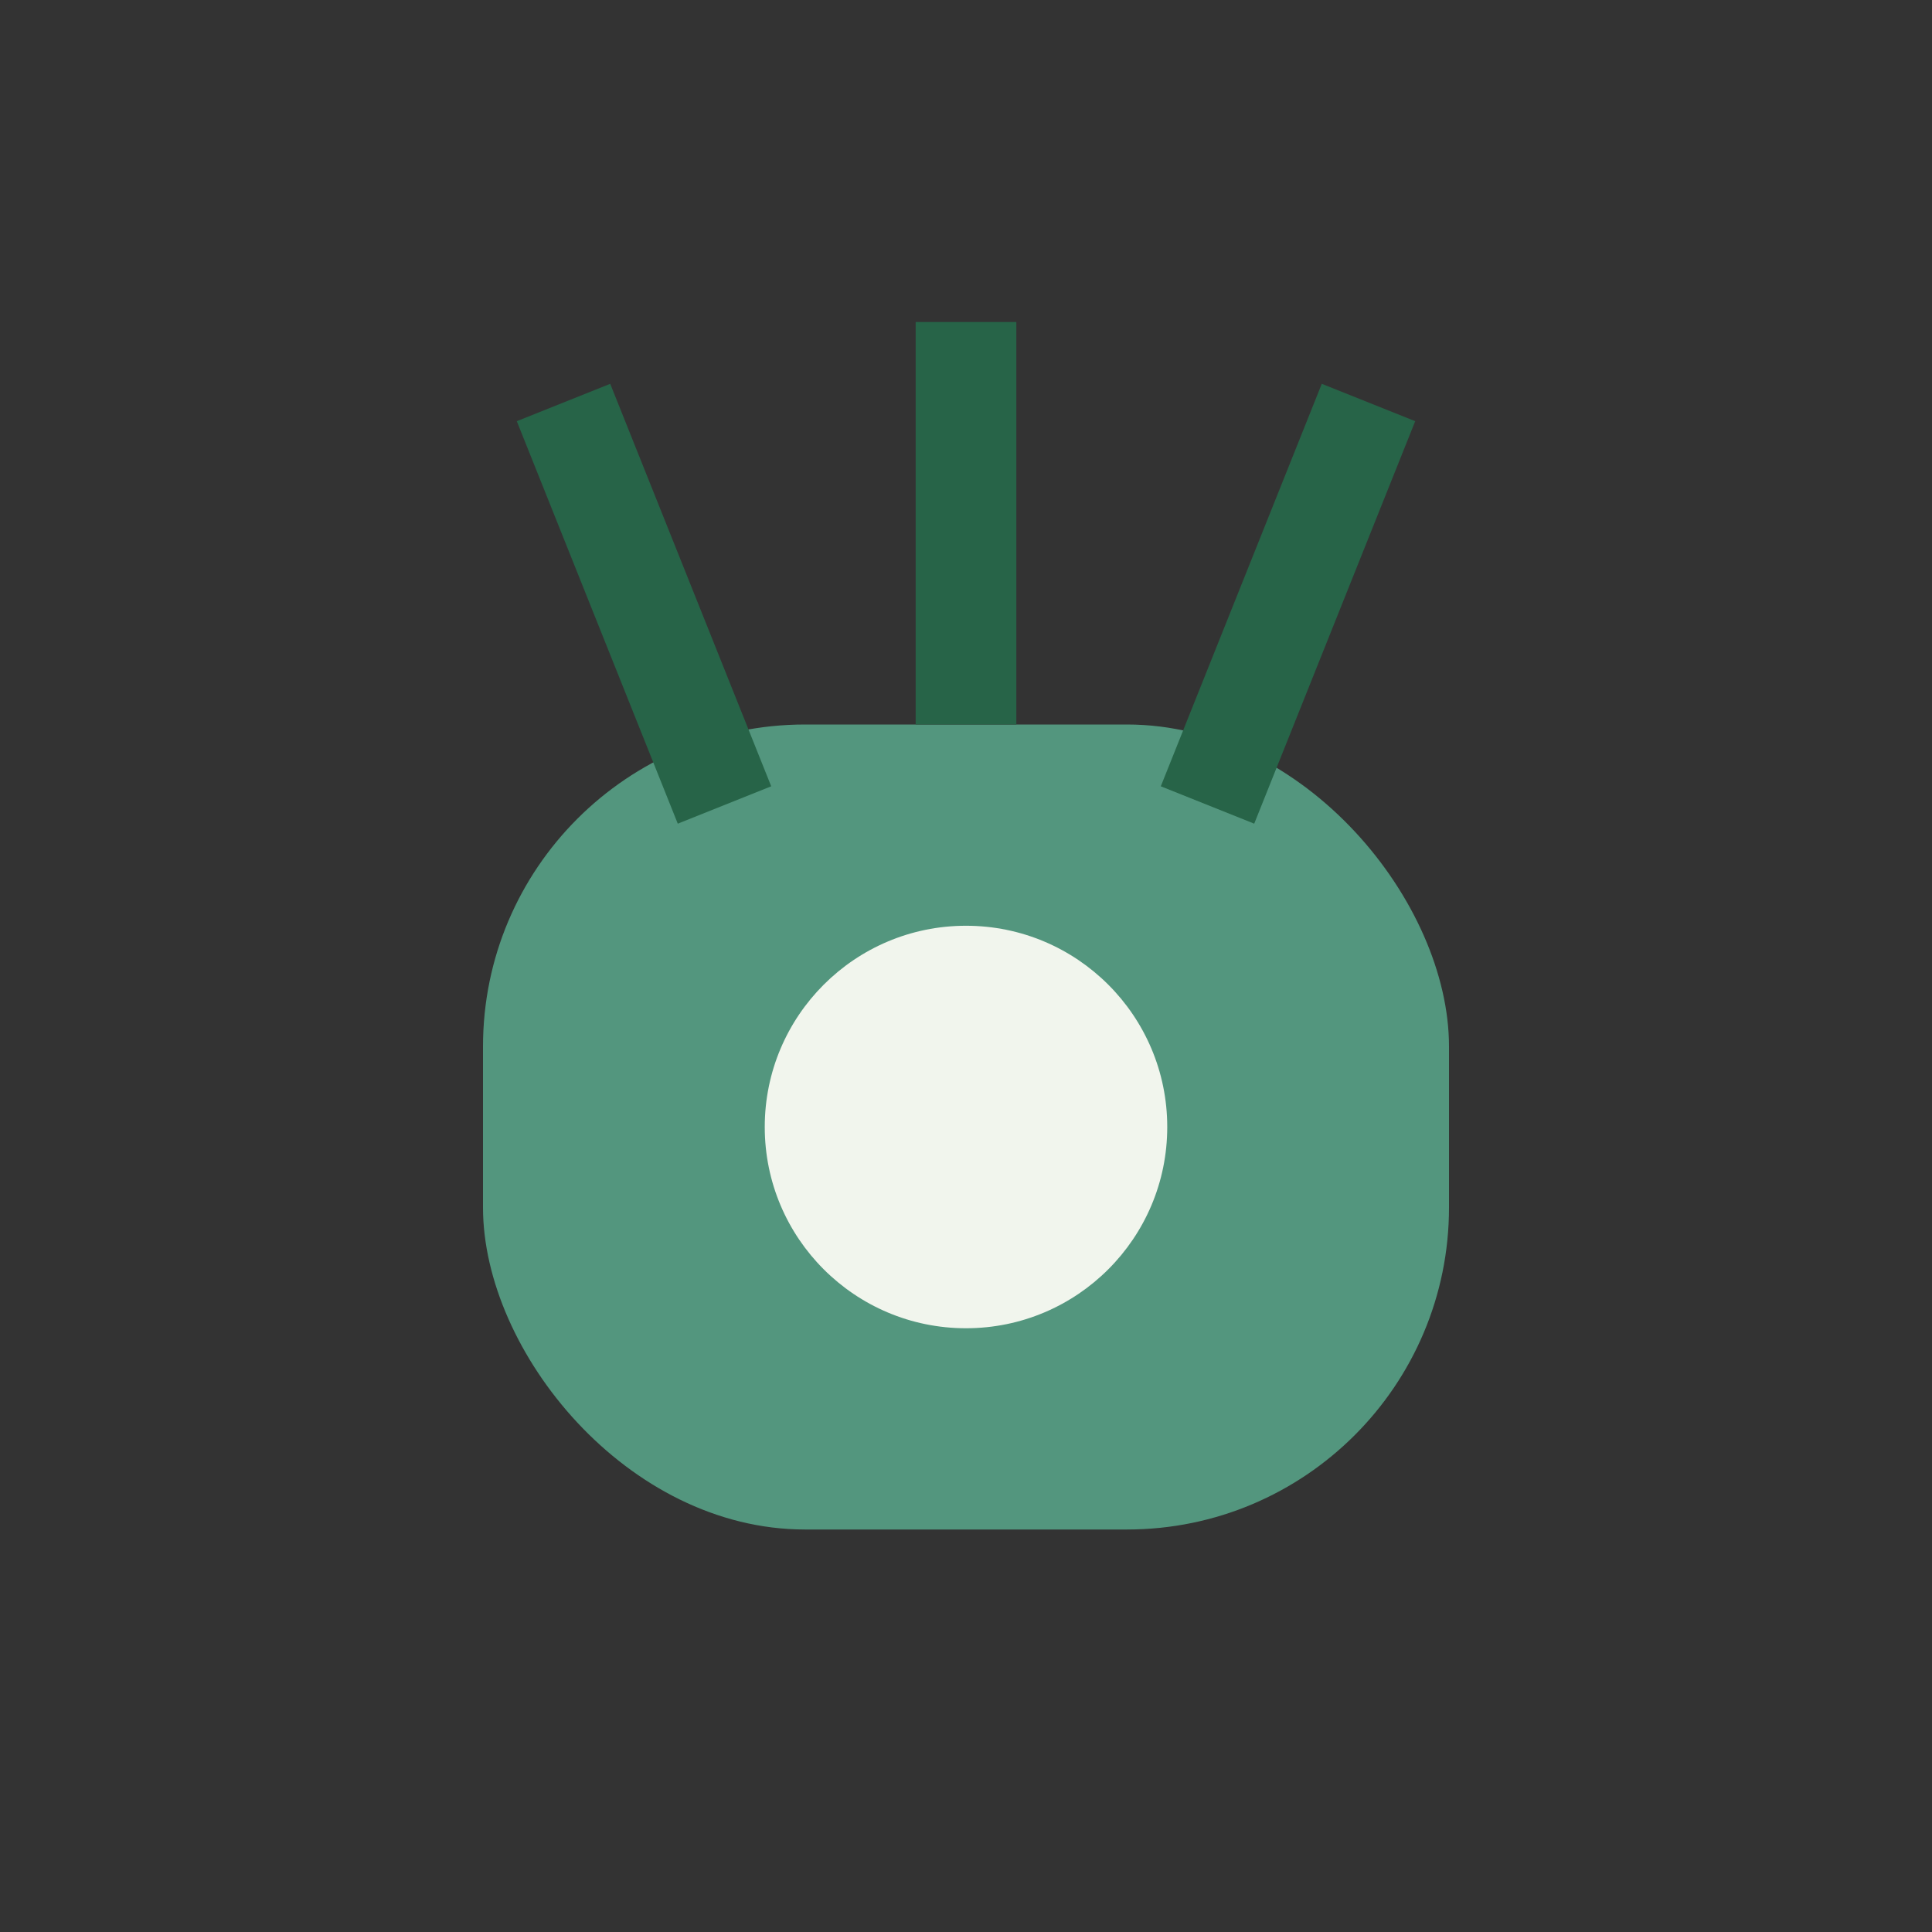
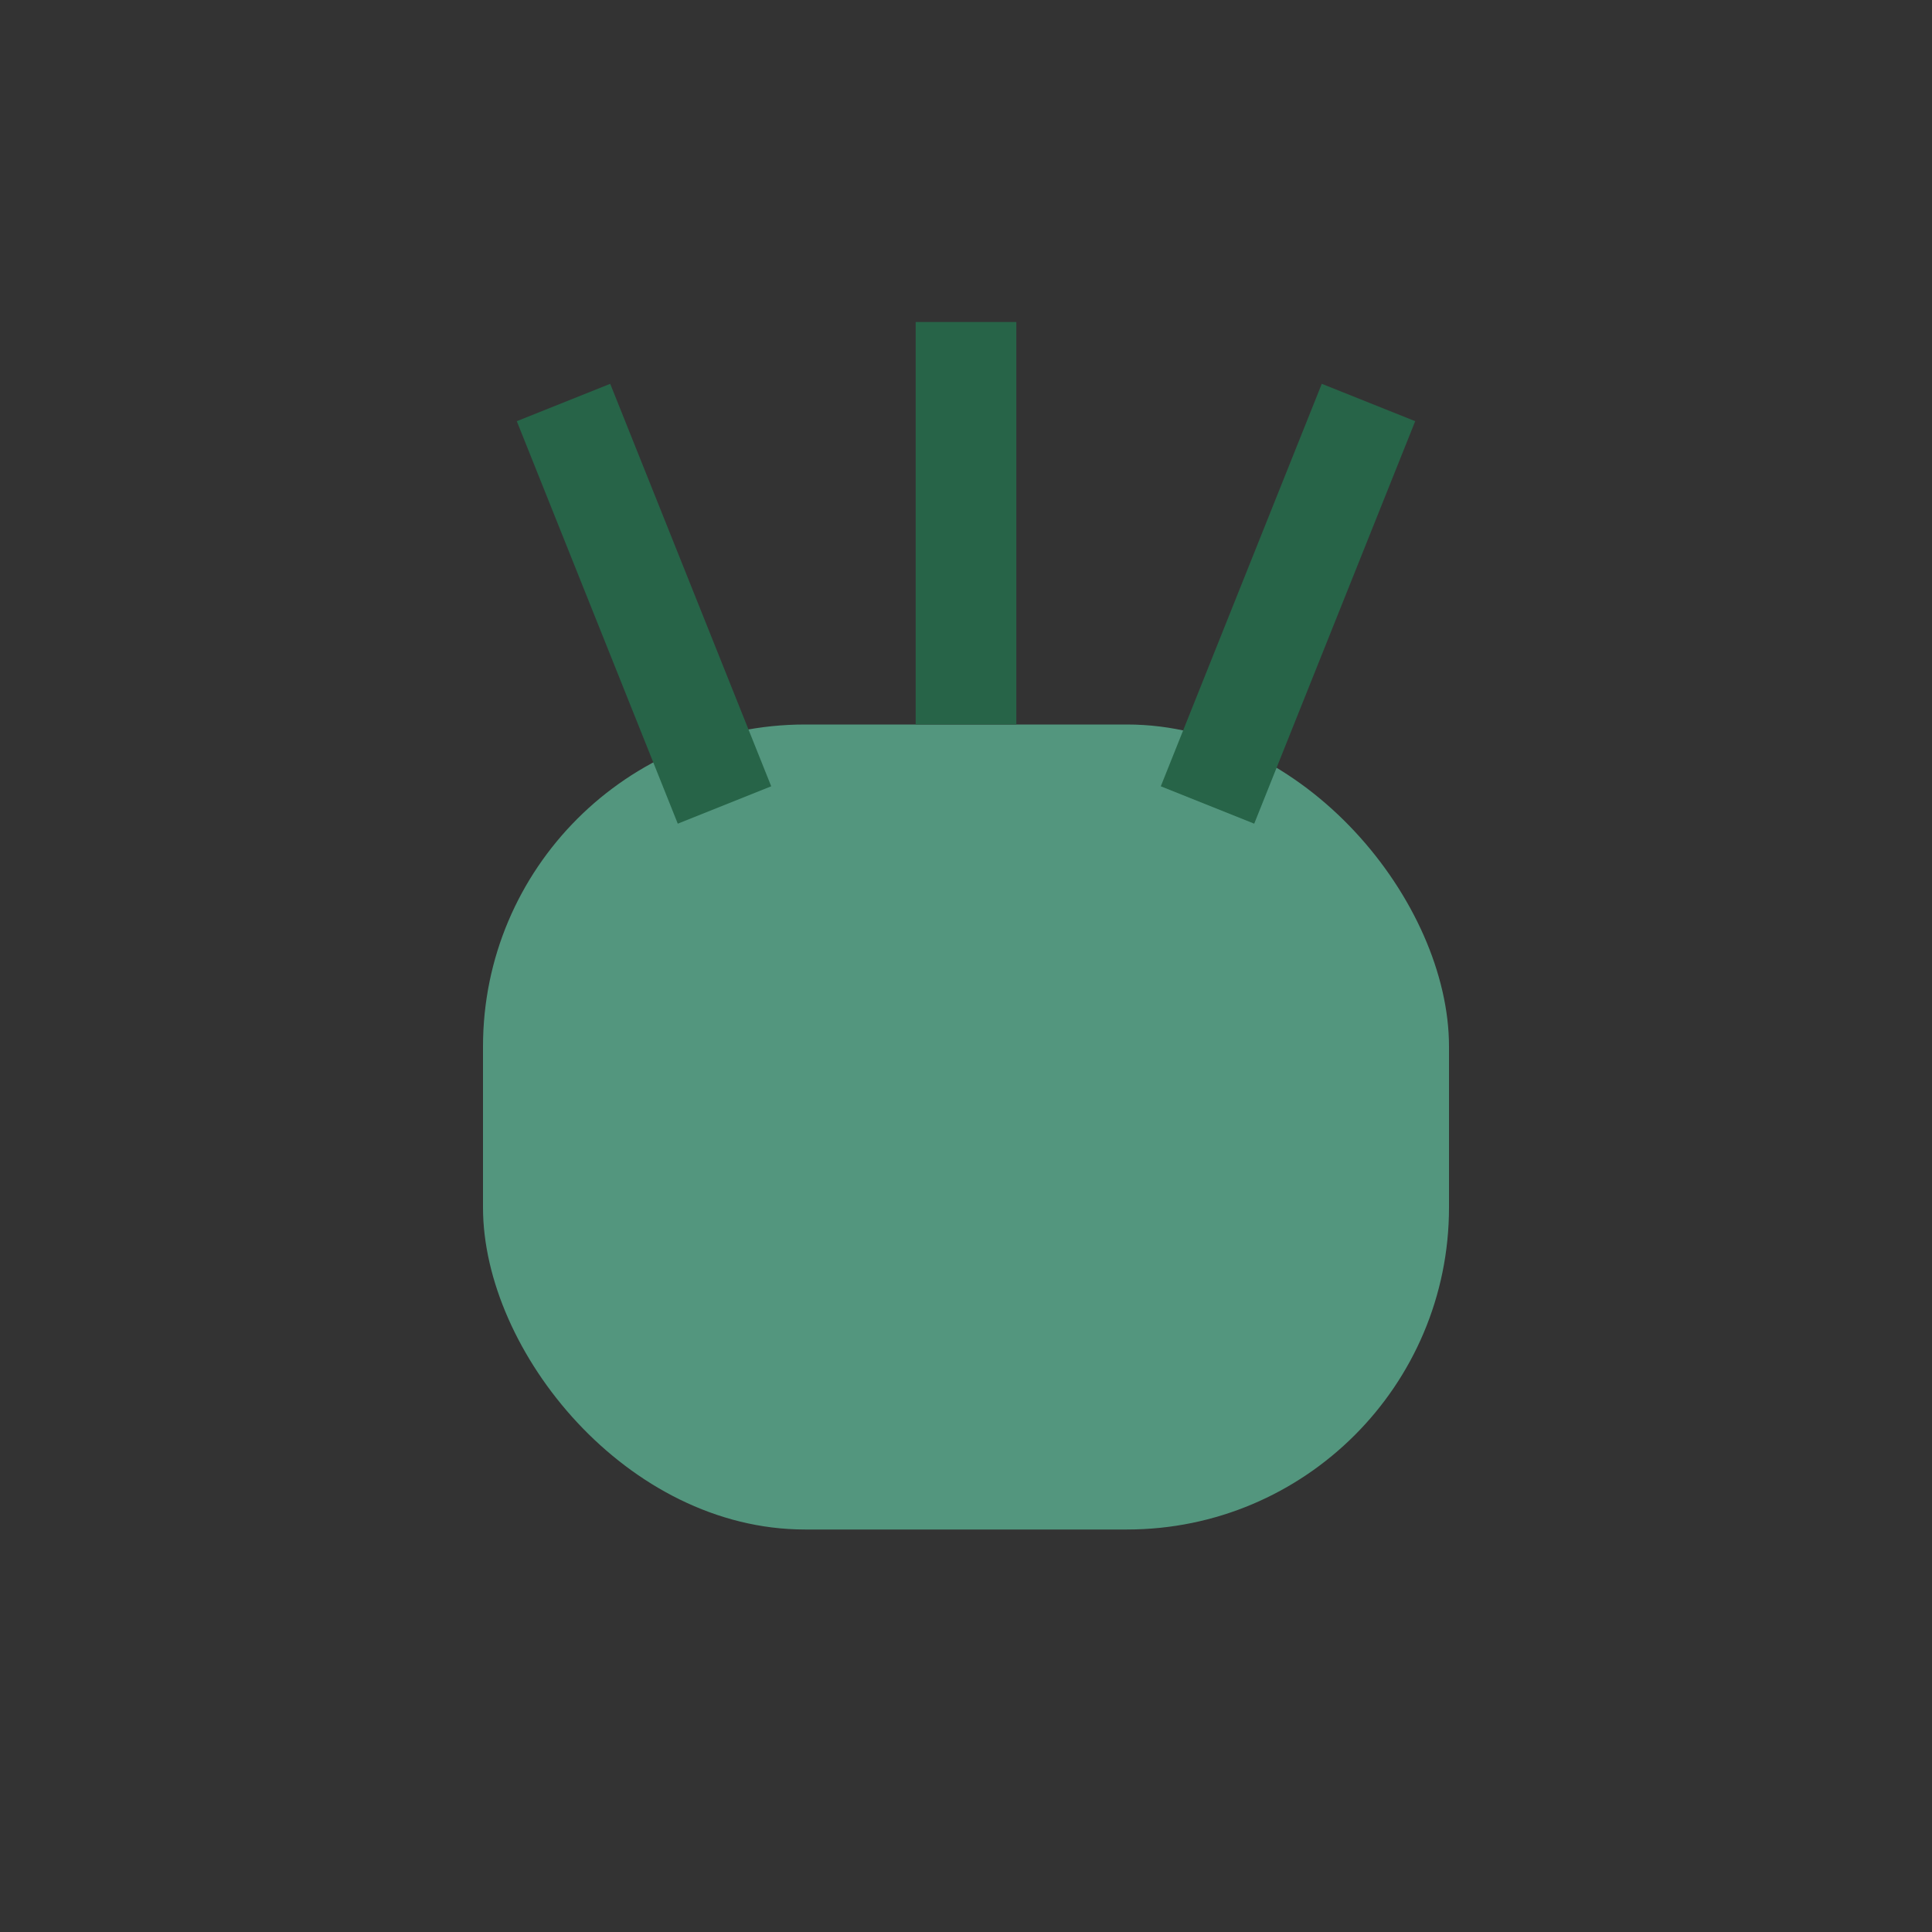
<svg xmlns="http://www.w3.org/2000/svg" width="24" height="24" viewBox="0 0 24 24">
  <rect x="0" y="0" width="24" height="24" fill="#333333" stroke="none" />
  <rect x="6" y="9" width="12" height="10" rx="4" fill="#53967E" />
-   <circle cx="12" cy="14" r="2.5" fill="#F1F5ED" />
  <path d="M12 4v5M7 5l2 5M17 5l-2 5" stroke="#276448" stroke-width="1.25" />
</svg>